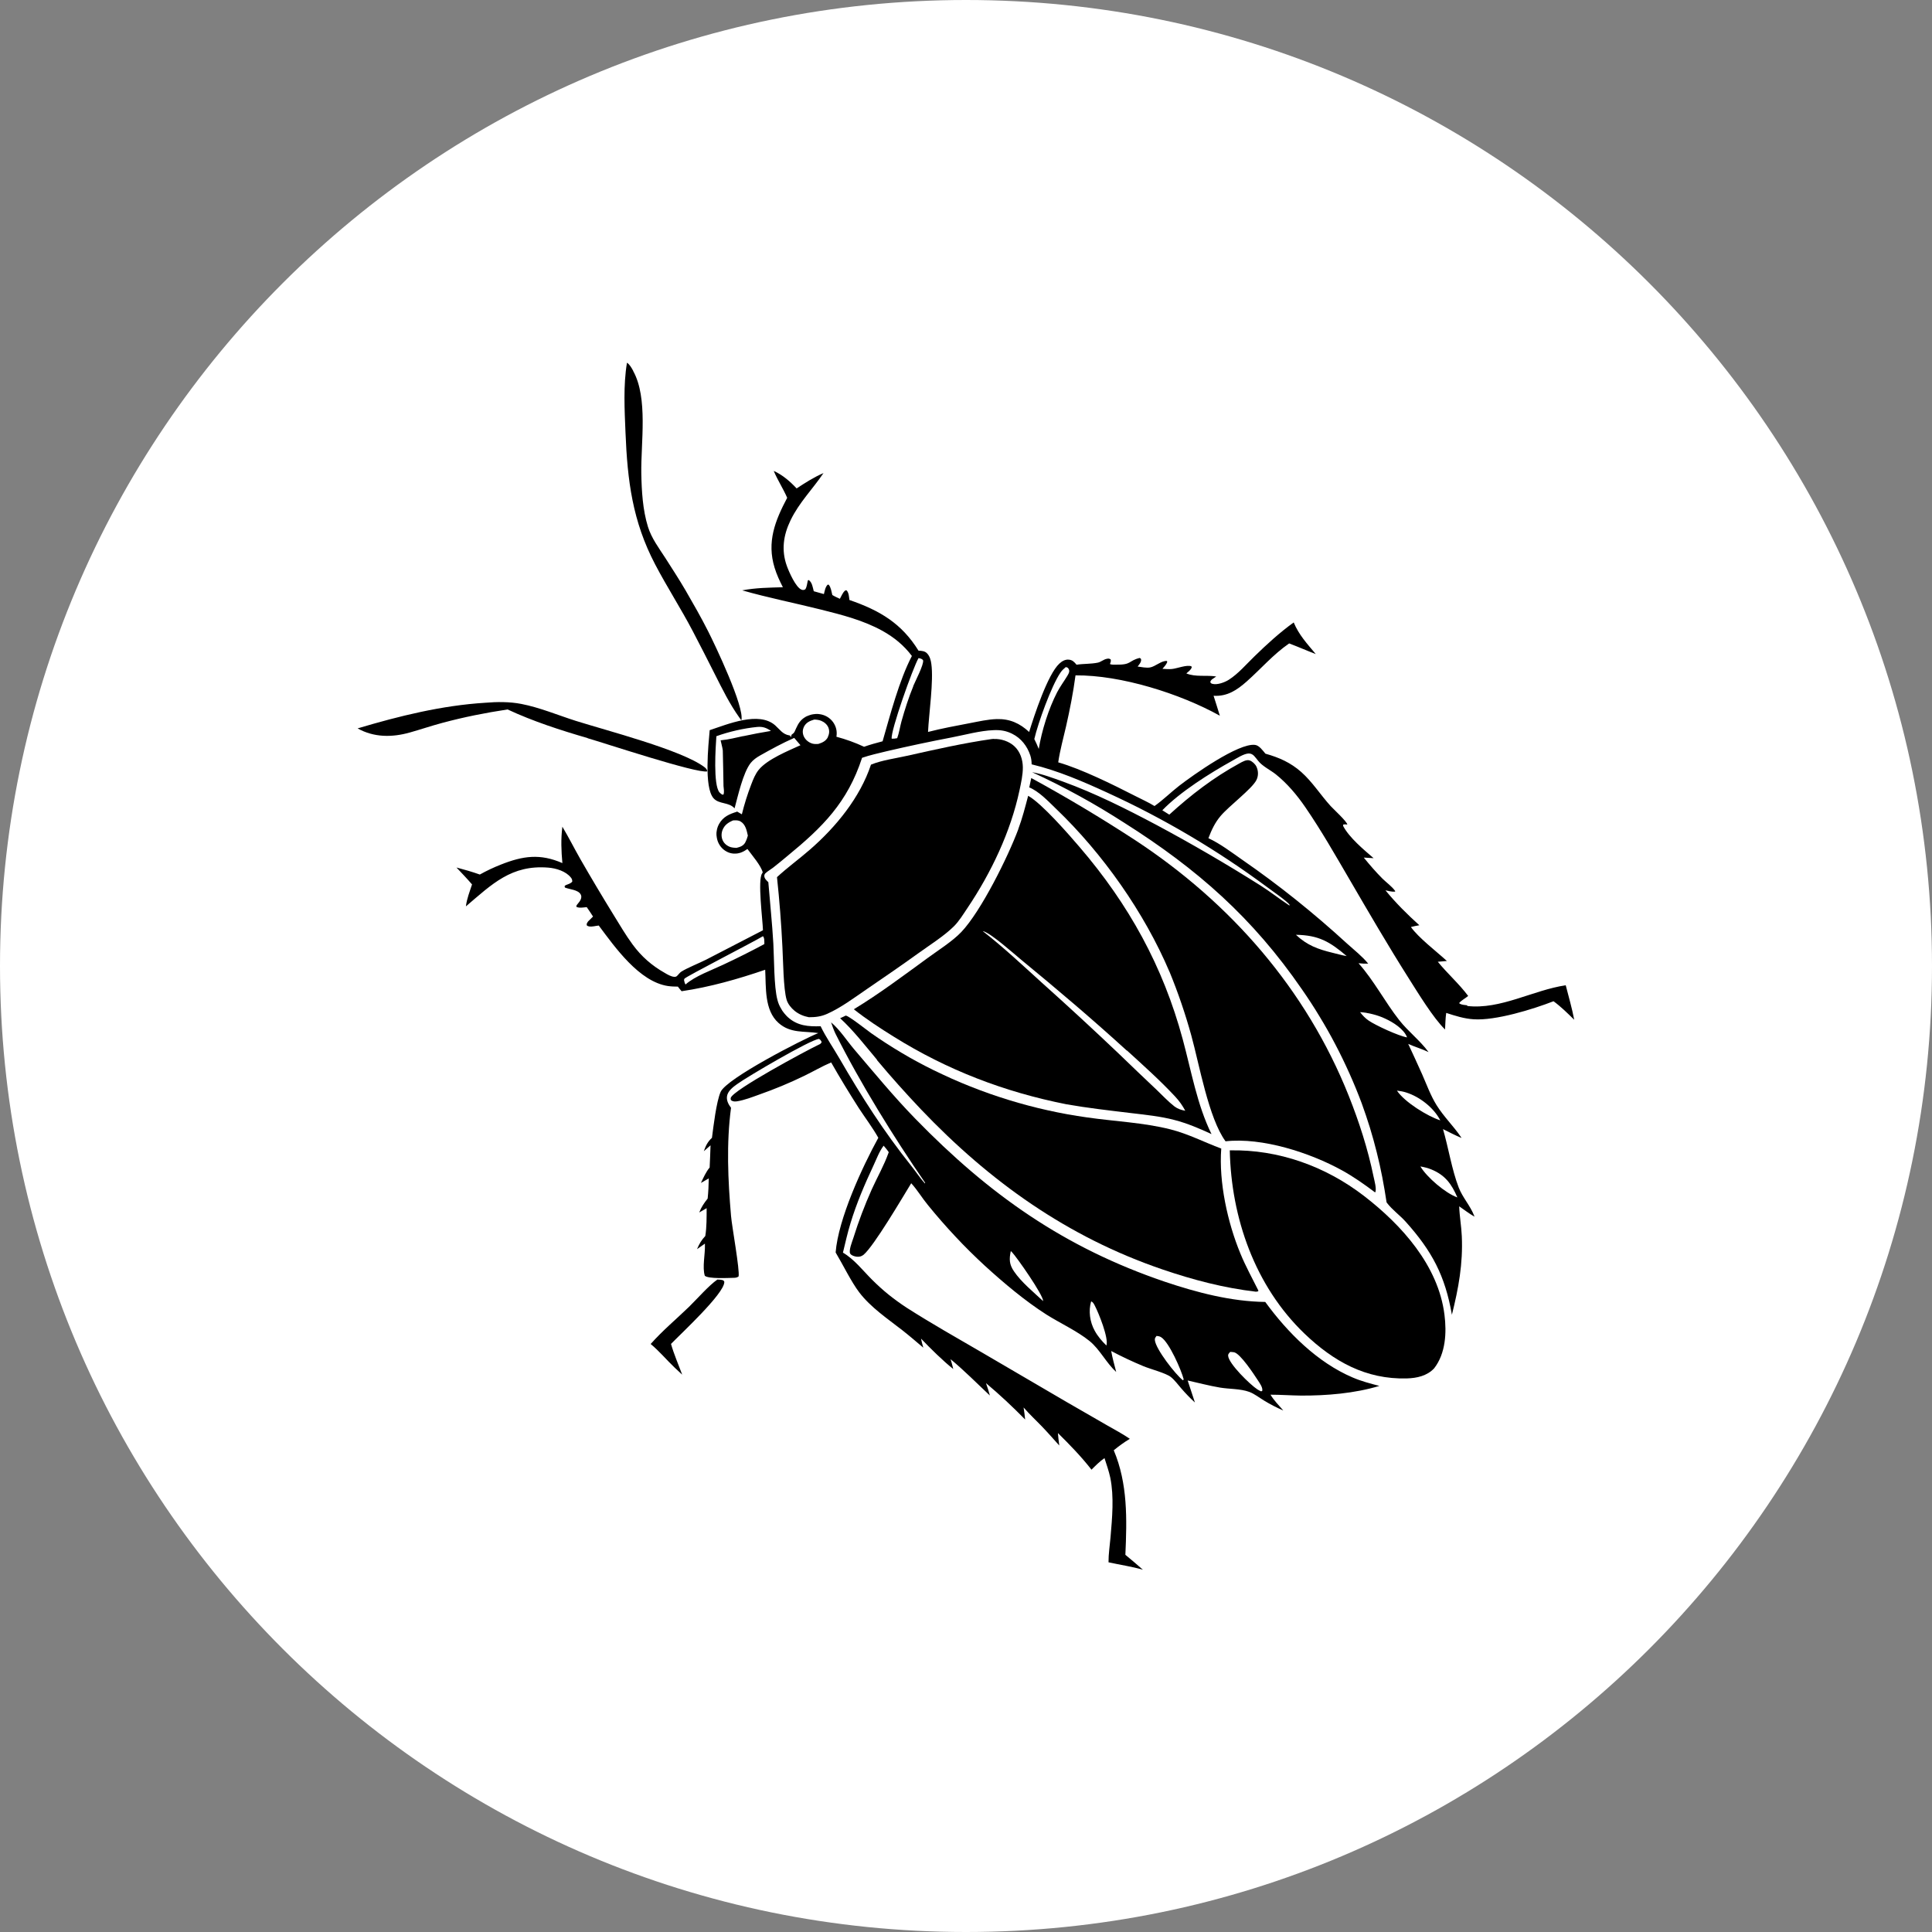
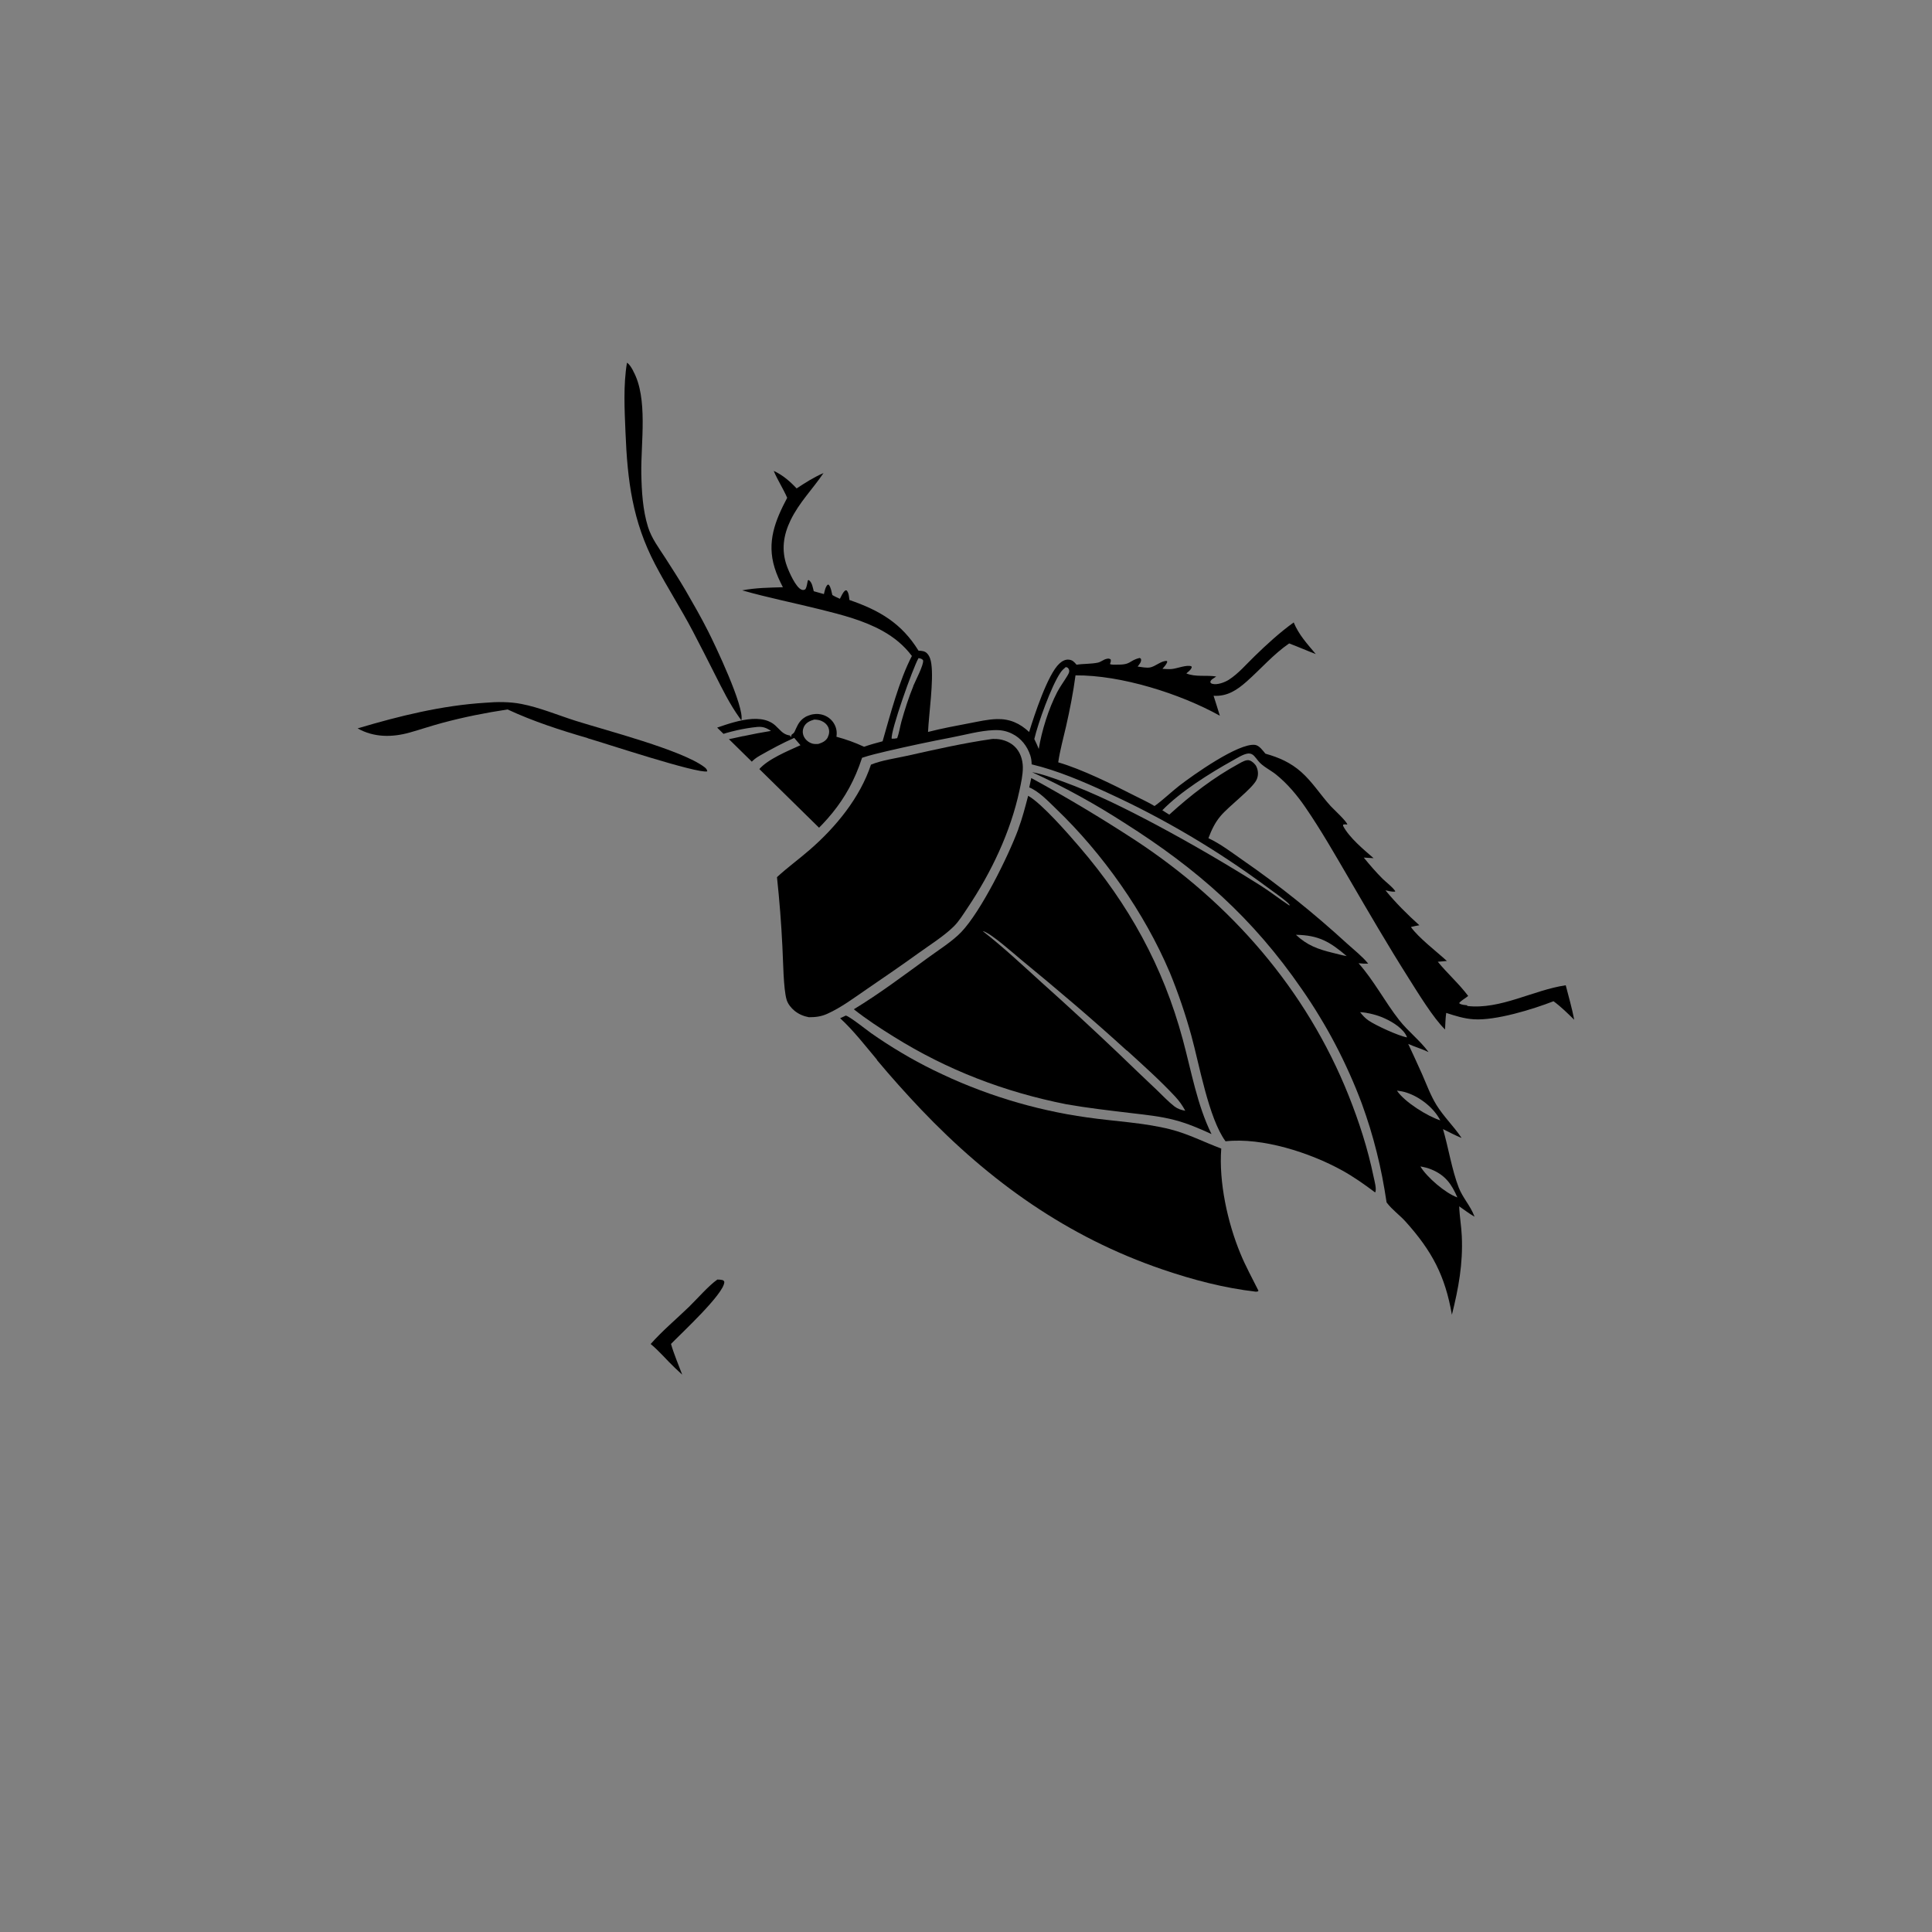
<svg xmlns="http://www.w3.org/2000/svg" width="128pt" height="128pt" version="1.1" viewBox="0 0 128 128">
  <rect x="0" y="0" width="128" height="128" fill="#808080" stroke="none" />
  <defs>
    <clipPath id="b">
      <path d="m23.695 46h23.305v6h-23.305z" />
    </clipPath>
    <clipPath id="a">
-       <path d="m30 31h74.305v73h-74.305z" />
+       <path d="m30 31h74.305v73z" />
    </clipPath>
  </defs>
-   <path d="m128 64c0 35.348-28.652 64-64 64s-64-28.652-64-64 28.652-64 64-64 64 28.652 64 64z" fill="#fff" />
  <path d="m47.523 84.777c-0.562 0.391-1.336 1.277-1.871 1.801-0.844 0.816-1.762 1.582-2.543 2.465 0.578 0.48 1.062 1.066 1.609 1.586l0.48 0.445c-0.25-0.672-0.547-1.348-0.742-2.035 0.684-0.707 3.481-3.289 3.531-4.082 0.004-0.074-0.031-0.09-0.082-0.137-0.137-0.039-0.246-0.047-0.387-0.047z" />
  <g clip-path="url(#b)">
    <path d="m38.934 48.91c1.055 0.301 7.285 2.367 7.926 2.195-0.02-0.137-0.09-0.203-0.195-0.285-1.496-1.133-6.523-2.43-8.52-3.062-1.18-0.375-2.394-0.887-3.609-1.121-0.754-0.148-1.613-0.145-2.379-0.078-2.875 0.176-5.715 0.879-8.465 1.699 1.086 0.609 2.289 0.602 3.457 0.273 0.723-0.203 1.43-0.445 2.152-0.637 1.438-0.387 2.859-0.668 4.328-0.891 1.691 0.789 3.516 1.379 5.305 1.898z" />
  </g>
  <path d="m41.953 24.574c-0.102-0.188-0.234-0.43-0.414-0.543-0.25 1.484-0.16 3.125-0.098 4.629 0.129 3.18 0.457 5.856 1.965 8.734 0.785 1.5 1.707 2.922 2.492 4.422 0.5 0.949 0.984 1.91 1.469 2.867 0.504 0.996 0.961 1.934 1.613 2.852l0.137 0.188c0.227-0.867-1.754-5.019-2.207-5.91-0.461-0.914-0.98-1.816-1.492-2.703-0.426-0.73-0.891-1.441-1.344-2.152-0.43-0.664-0.906-1.293-1.145-2.055-0.348-1.125-0.418-2.367-0.441-3.535-0.035-2.031 0.457-4.996-0.539-6.789z" />
-   <path d="m90.363 79.23c-2.547-1.961-5.66-3.082-8.887-3.016 0.094 4.473 1.664 8.988 4.949 12.141 1.926 1.844 4.066 3.043 6.781 2.969 0.664-0.02 1.336-0.164 1.809-0.668 0.766-0.984 0.836-2.363 0.684-3.559-0.41-3.254-2.836-5.941-5.336-7.867z" />
  <path d="m58.098 70.227c0.934 1.117 1.906 2.203 2.91 3.262 4.566 4.793 9.711 8.465 16.004 10.613 2.039 0.695 4.062 1.227 6.199 1.477l0.141-0.023 0.02-0.051c-0.402-0.809-0.852-1.621-1.195-2.461-0.848-2.047-1.434-4.727-1.266-6.949-1.137-0.422-2.184-0.973-3.371-1.273-1.777-0.449-3.695-0.527-5.512-0.789-0.441-0.062-0.883-0.133-1.32-0.211-0.441-0.082-0.875-0.168-1.309-0.266-0.434-0.094-0.867-0.203-1.297-0.316-0.43-0.113-0.859-0.234-1.281-0.367-0.426-0.133-0.852-0.27-1.27-0.418s-0.836-0.305-1.25-0.469c-0.414-0.164-0.824-0.336-1.23-0.516-0.406-0.184-0.809-0.371-1.211-0.566-0.723-0.355-1.434-0.738-2.121-1.148-0.691-0.41-1.371-0.848-2.027-1.309-0.242-0.172-1.512-1.176-1.684-1.16l-0.367 0.172c0.891 0.82 1.664 1.824 2.445 2.754z" />
  <path d="m77.484 64.383c0.566 1.379 1.047 2.785 1.445 4.227 0.527 1.902 1.145 5.477 2.266 7.004 2.434-0.27 5.594 0.754 7.719 1.926 0.77 0.426 1.488 0.934 2.191 1.461 0.125-0.191-0.055-0.809-0.105-1.055-0.375-1.824-0.957-3.625-1.645-5.352-2.812-7.047-7.812-12.762-14.121-16.914-2.25-1.469-4.551-2.848-6.91-4.133l-0.133 0.621c0.656 0.27 1.273 0.934 1.785 1.426 3.082 2.953 5.84 6.867 7.508 10.797z" />
  <path d="m65.844 48.953c-0.047 0-0.094 0.008-0.148 0.012-1.887 0.27-3.762 0.699-5.621 1.113-0.766 0.172-1.645 0.285-2.371 0.582-0.723 2.184-2.324 4.133-4.039 5.625-0.715 0.625-1.496 1.188-2.188 1.828 0.164 1.535 0.285 3.07 0.359 4.609 0.051 0.891 0.062 2.793 0.281 3.519 0.086 0.281 0.297 0.539 0.52 0.723 0.281 0.23 0.602 0.363 0.953 0.43 0.445 0 0.812-0.043 1.219-0.227 0.918-0.41 1.793-1.07 2.617-1.633 1.156-0.789 2.301-1.574 3.434-2.391 0.746-0.539 1.688-1.129 2.332-1.766 0.352-0.348 0.625-0.805 0.902-1.215 1.574-2.344 2.863-5.043 3.453-7.812 0.105-0.496 0.223-1.016 0.219-1.52-0.008-0.512-0.176-1.031-0.559-1.387-0.355-0.332-0.887-0.504-1.367-0.484z" />
  <path d="m67.465 54.938c-0.676 1.816-2.465 5.434-3.777 6.812-0.582 0.613-1.547 1.219-2.242 1.73-1.594 1.16-3.191 2.363-4.879 3.387 0.836 0.66 1.734 1.25 2.641 1.812 3.547 2.215 7.336 3.668 11.438 4.481 1.418 0.25 2.844 0.41 4.269 0.582 0.973 0.117 1.953 0.211 2.898 0.461 0.855 0.223 1.652 0.562 2.453 0.934-0.957-1.941-1.34-4.191-1.906-6.277-1.301-4.832-3.582-8.953-6.836-12.742-0.707-0.824-2.496-2.887-3.406-3.394-0.195 0.742-0.387 1.492-0.656 2.211zm7.195 14.656c1.078 0.984 2.203 1.988 3.203 3.062 0.27 0.293 0.477 0.582 0.664 0.934-0.27-0.051-0.496-0.121-0.715-0.285-0.422-0.328-0.805-0.742-1.191-1.109-0.852-0.805-1.695-1.609-2.531-2.418-1.656-1.574-3.336-3.125-5.043-4.652-1.293-1.172-2.559-2.363-3.938-3.438 0.012 0.004 0.027 0.008 0.039 0.008 0.527 0.152 2.004 1.473 2.508 1.891 2.383 1.957 4.719 3.938 6.996 6.016z" />
  <g clip-path="url(#a)">
    <path d="m97.211 66.605c-0.156-0.02-0.383-0.027-0.512-0.121-0.012-0.008-0.023-0.02-0.027-0.027 0.148-0.188 0.414-0.312 0.598-0.473-0.613-0.82-1.371-1.477-2.012-2.266 0.203-0.02 0.398-0.027 0.602-0.051-0.676-0.621-1.887-1.543-2.383-2.25 0.188-0.043 0.367-0.09 0.559-0.117-0.812-0.73-1.551-1.469-2.246-2.312 0.207 0.039 0.418 0.105 0.629 0.086l0.02-0.035c-0.215-0.309-0.57-0.555-0.84-0.82-0.445-0.445-0.852-0.918-1.246-1.402l0.652 0.039c-0.656-0.566-1.609-1.355-2.019-2.133v-0.09c0.098-0.027 0.184-0.016 0.277-0.004-0.012-0.191-0.918-1.023-1.102-1.223-0.668-0.734-1.207-1.598-1.945-2.254-0.711-0.629-1.469-0.965-2.379-1.219-0.172-0.203-0.406-0.547-0.688-0.582-1.098-0.137-4.102 1.996-5.027 2.711-0.555 0.43-1.062 0.938-1.633 1.34-0.414-0.254-0.863-0.453-1.297-0.676-1.461-0.746-3.531-1.773-5.082-2.219 0.117-0.805 0.34-1.598 0.52-2.387 0.25-1.098 0.477-2.254 0.625-3.375 3.008-0.027 6.922 1.207 9.562 2.672-0.137-0.441-0.27-0.879-0.414-1.32 0.898 0.055 1.543-0.371 2.191-0.945 0.945-0.836 1.77-1.805 2.816-2.523 0.594 0.223 1.172 0.48 1.762 0.703-0.566-0.676-1.121-1.273-1.461-2.094-0.918 0.66-1.785 1.453-2.594 2.242-0.543 0.523-1.078 1.16-1.715 1.562-0.266 0.168-0.754 0.348-1.07 0.266-0.059-0.02-0.066-0.023-0.113-0.051-0.023-0.059-0.047-0.074-0.012-0.137 0.055-0.102 0.145-0.148 0.234-0.207 0.043-0.031 0.09-0.066 0.137-0.094-0.648-0.105-1.371 0.051-1.98-0.203 0.137-0.117 0.277-0.215 0.355-0.383l-0.012-0.082c-0.285-0.137-0.973 0.145-1.301 0.172-0.203 0.02-0.418 0-0.625-0.012 0.121-0.141 0.25-0.273 0.316-0.445l-0.016-0.074c-0.359-0.039-0.77 0.371-1.129 0.43-0.25 0.039-0.562-0.027-0.816-0.062 0.102-0.129 0.25-0.293 0.23-0.465-0.008-0.066-0.039-0.07-0.09-0.105-0.77 0.188-0.512 0.465-1.574 0.445-0.117 0-0.297 0.012-0.398-0.039 0.039-0.121 0.078-0.184 0.047-0.309-0.09-0.059-0.148-0.062-0.258-0.039-0.211 0.039-0.379 0.207-0.594 0.254-0.453 0.094-0.949 0.066-1.41 0.137-0.148-0.18-0.273-0.32-0.523-0.336-0.234-0.02-0.445 0.105-0.613 0.262-0.773 0.703-1.672 3.453-2.004 4.531-0.617-0.578-1.289-0.879-2.144-0.855-0.598 0.016-1.203 0.16-1.789 0.27-0.926 0.176-1.852 0.348-2.766 0.582 0.059-1.219 0.379-3.387 0.219-4.508-0.031-0.238-0.098-0.496-0.266-0.68-0.152-0.176-0.367-0.188-0.582-0.195-1.125-1.82-2.582-2.672-4.578-3.359-0.031-0.215-0.035-0.461-0.18-0.633-0.094-0.004-0.066-0.023-0.129 0.031-0.137 0.117-0.234 0.367-0.324 0.523-0.168-0.078-0.34-0.152-0.5-0.25-0.059-0.23-0.086-0.488-0.234-0.68l-0.074-0.008c-0.16 0.16-0.195 0.414-0.25 0.625l-0.672-0.188c-0.07-0.258-0.102-0.578-0.332-0.742l-0.059 0.023c-0.051 0.195-0.059 0.43-0.172 0.594-0.094 0.043-0.133 0.059-0.238 0.023-0.383-0.129-0.844-1.188-0.98-1.566-0.379-1.047-0.234-2.051 0.246-3.039 0.574-1.184 1.457-2.051 2.18-3.121-0.633 0.27-1.207 0.641-1.781 1.016-0.43-0.461-0.934-0.898-1.516-1.16 0.254 0.609 0.625 1.168 0.891 1.781-0.801 1.52-1.363 2.918-0.832 4.641 0.137 0.445 0.332 0.867 0.547 1.285-0.91 0.027-1.797 0.035-2.695 0.207 1.715 0.488 3.484 0.84 5.215 1.273 1.391 0.348 2.816 0.711 4.078 1.41 0.77 0.43 1.422 0.961 1.949 1.664-0.84 1.609-1.434 3.894-1.941 5.652-0.414 0.109-0.82 0.219-1.227 0.363-0.605-0.281-1.195-0.492-1.832-0.664 0.059-0.348-0.016-0.676-0.219-0.965-0.219-0.305-0.559-0.496-0.93-0.535-0.023 0-0.047-0.008-0.074-0.008h-0.148c-0.023 0-0.047 0-0.074 0.008-0.023 0-0.047 0.008-0.074 0.008-0.023 0.004-0.047 0.008-0.074 0.012-0.023 0.008-0.047 0.008-0.074 0.016-0.023 0.008-0.047 0.012-0.074 0.023-0.023 0.008-0.047 0.016-0.07 0.023-0.023 0.008-0.043 0.02-0.07 0.027-0.023 0.008-0.043 0.023-0.07 0.027-0.023 0.012-0.043 0.023-0.066 0.031-0.023 0.012-0.039 0.023-0.062 0.039-0.023 0.016-0.039 0.027-0.062 0.039-0.023 0.016-0.039 0.027-0.059 0.043-0.02 0.016-0.039 0.027-0.059 0.047-0.262 0.227-0.367 0.516-0.508 0.82-0.043 0.094-0.113 0.148-0.199 0.207l-0.059 0.172c-0.031-0.066-0.02-0.027-0.039-0.113-0.02 0-0.031-0.008-0.051-0.008-0.445-0.074-0.625-0.383-0.934-0.66-1.078-0.969-3.164-0.078-4.348 0.312-0.082 0.977-0.387 3.777 0.254 4.508 0.363 0.414 1.02 0.242 1.395 0.672 0.219-0.805 0.559-2.352 1.062-3 0.168-0.211 0.383-0.363 0.617-0.496 0.73-0.414 1.508-0.836 2.273-1.172l0.414 0.484c-0.82 0.375-2.191 0.93-2.762 1.625-0.23 0.281-0.367 0.629-0.496 0.965-0.25 0.648-0.457 1.309-0.625 1.988-0.121-0.074-0.238-0.141-0.359-0.207l0.039 0.035c-0.504 0.152-0.918 0.328-1.191 0.812-0.023 0.039-0.039 0.082-0.059 0.121-0.02 0.039-0.031 0.086-0.047 0.129-0.016 0.039-0.027 0.09-0.035 0.133-0.008 0.043-0.02 0.09-0.023 0.137-0.008 0.043-0.008 0.09-0.008 0.137 0 0.043 0 0.09 0.008 0.137 0.004 0.043 0.012 0.09 0.02 0.137 0.008 0.043 0.023 0.09 0.031 0.133 0.094 0.324 0.316 0.609 0.617 0.766 0.035 0.02 0.074 0.035 0.105 0.051 0.035 0.016 0.074 0.027 0.113 0.039s0.078 0.023 0.117 0.027c0.039 0.008 0.078 0.012 0.121 0.016 0.039 0 0.082 0.004 0.121 0 0.039 0 0.082-0.004 0.121-0.008 0.039-0.008 0.078-0.012 0.117-0.023 0.039-0.008 0.078-0.023 0.113-0.031 0.164-0.059 0.312-0.145 0.449-0.242 0.285 0.391 0.918 1.121 1.012 1.555-0.016 0.02-0.027 0.039-0.039 0.059-0.312 0.43 0.039 3.094 0.055 3.769l-3.769 1.949c-0.441 0.223-1.258 0.551-1.625 0.785-0.078 0.047-0.125 0.105-0.188 0.172-0.094 0.105-0.141 0.188-0.289 0.18-0.207-0.008-0.461-0.156-0.637-0.262-0.852-0.48-1.543-1.086-2.121-1.871-0.461-0.625-0.859-1.309-1.27-1.973-0.75-1.219-1.484-2.449-2.195-3.688-0.406-0.711-0.777-1.453-1.195-2.152-0.105 0.812-0.074 1.602 0 2.41-1.473-0.641-2.606-0.484-4.082 0.102-0.477 0.188-0.938 0.406-1.387 0.656-0.508-0.18-1.023-0.328-1.547-0.465 0.348 0.371 0.703 0.738 1.031 1.121-0.156 0.477-0.348 0.953-0.406 1.453 1.73-1.473 3.016-2.769 5.465-2.566 0.504 0.039 1.16 0.238 1.488 0.656 0.074 0.09 0.09 0.148 0.094 0.266-0.102 0.137-0.27 0.168-0.422 0.234-0.059 0.027-0.039 0.023-0.09 0.082l0.027 0.082c0.305 0.125 0.875 0.141 1.043 0.457 0.059 0.105 0.047 0.203 0.008 0.316-0.051 0.141-0.18 0.262-0.266 0.383-0.031 0.051-0.023 0.039-0.031 0.117 0.172 0.105 0.488 0.043 0.688 0.023 0.145 0.207 0.285 0.414 0.418 0.625-0.09 0.09-0.176 0.18-0.27 0.266-0.082 0.07-0.109 0.133-0.152 0.223l0.012 0.102c0.164 0.125 0.438 0.059 0.625 0.027l0.164-0.023c1.082 1.449 2.684 3.723 4.586 4.008 0.215 0.031 0.445 0.039 0.656 0.039 0.082 0.102 0.156 0.207 0.246 0.305 1.883-0.277 3.738-0.805 5.539-1.422 0.062 1.16-0.066 2.68 0.883 3.523 0.789 0.703 1.684 0.527 2.637 0.672-1.016 0.406-6.074 3-6.473 3.898-0.285 0.648-0.477 2.297-0.574 3.043-0.285 0.254-0.414 0.531-0.539 0.887 0.148-0.129 0.301-0.258 0.445-0.391-0.008 0.492-0.043 0.98-0.059 1.469-0.246 0.293-0.414 0.68-0.578 1.023l0.52-0.301c-0.008 0.445-0.027 0.887-0.074 1.336-0.238 0.301-0.418 0.562-0.559 0.922 0.164-0.094 0.328-0.191 0.492-0.285-0.004 0.605 0.008 1.246-0.09 1.844-0.254 0.27-0.406 0.531-0.547 0.871l0.523-0.367v0.074c0.023 0.621-0.184 1.484-0.008 2.055 0.23 0.215 1.535 0.145 1.91 0.137 0.125 0 0.227-0.016 0.328-0.09 0.09-0.414-0.441-3.305-0.5-4.008-0.203-2.363-0.316-4.812 0-7.168-0.164-0.215-0.301-0.461-0.27-0.742 0.039-0.355 0.391-0.625 0.664-0.82 0.645-0.473 4.863-2.953 5.43-3 0.109 0.059 0.117 0.09 0.18 0.203-0.039 0.121-0.121 0.145-0.234 0.199-0.832 0.398-5.582 2.953-5.785 3.492-0.023 0.059 0 0.105 0.008 0.164 0.137 0.098 0.254 0.098 0.418 0.074 0.496-0.082 1-0.281 1.469-0.449 1-0.352 1.984-0.758 2.941-1.223 0.605-0.289 1.195-0.641 1.812-0.902 0.582 1.023 1.195 2.027 1.828 3.019 0.43 0.656 0.91 1.289 1.297 1.973-1.066 1.941-2.656 5.383-2.828 7.598 0.473 0.789 1.035 1.949 1.562 2.641 0.762 1 1.871 1.742 2.852 2.508 0.477 0.375 0.934 0.766 1.395 1.16-0.059-0.203-0.113-0.398-0.152-0.602 0.594 0.625 1.469 1.488 2.137 2.016-0.059-0.219-0.105-0.441-0.184-0.656 0.918 0.758 1.742 1.598 2.609 2.41-0.074-0.277-0.16-0.551-0.258-0.82 0.918 0.77 1.758 1.559 2.594 2.41-0.027-0.27-0.059-0.531-0.102-0.797 0.375 0.434 0.793 0.82 1.188 1.23 0.402 0.418 0.789 0.859 1.176 1.289-0.031-0.273-0.074-0.551-0.09-0.824 0.77 0.758 1.562 1.574 2.223 2.426 0.273-0.27 0.543-0.547 0.863-0.766 0.137 0.43 0.289 0.859 0.383 1.297 0.258 1.262 0.125 2.668 0.016 3.949-0.047 0.543-0.137 1.113-0.133 1.656 0.762 0.168 1.52 0.277 2.277 0.492-0.383-0.336-0.77-0.668-1.16-0.988 0.105-2.359 0.164-4.711-0.77-6.926 0.336-0.273 0.691-0.535 1.066-0.758-0.484-0.332-1.023-0.617-1.535-0.91l-2.637-1.52-5.617-3.285c-1.676-0.973-3.352-1.922-4.981-2.961-0.414-0.27-0.812-0.559-1.199-0.867-0.387-0.312-0.75-0.641-1.098-0.988-0.609-0.605-1.195-1.371-1.941-1.805 0.16-0.656 0.305-1.316 0.504-1.961 0.398-1.312 0.938-2.57 1.52-3.812 0.203-0.434 0.383-0.934 0.672-1.312 0.121 0.141 0.238 0.277 0.34 0.434-0.008 0.016-0.012 0.031-0.02 0.047-0.289 0.82-0.746 1.617-1.105 2.41-0.473 1.059-0.883 2.137-1.227 3.242-0.066 0.203-0.316 0.82-0.203 1.016 0.074 0.125 0.27 0.18 0.406 0.203 0.188 0.023 0.332-0.008 0.48-0.125 0.695-0.586 2.562-3.769 3.156-4.738 0.008 0.008 0.016 0.02 0.023 0.023 0.398 0.441 0.711 0.973 1.094 1.434 0.578 0.711 1.184 1.406 1.812 2.074 0.625 0.672 1.281 1.316 1.957 1.941 1.258 1.145 2.637 2.309 4.066 3.223 0.887 0.562 2.059 1.102 2.859 1.754 0.695 0.562 1.102 1.449 1.77 2.051-0.117-0.461-0.25-0.918-0.332-1.387 0.691 0.367 1.398 0.699 2.121 1 0.469 0.199 1.508 0.461 1.836 0.727 0.254 0.203 0.473 0.508 0.688 0.754 0.285 0.328 0.578 0.637 0.902 0.93-0.164-0.484-0.324-0.973-0.48-1.457 0.707 0.156 1.418 0.348 2.137 0.469 0.625 0.105 1.348 0.07 1.941 0.285 0.344 0.125 0.684 0.398 1 0.586 0.402 0.246 0.824 0.461 1.258 0.648-0.289-0.332-0.621-0.668-0.848-1.047 0.676 0 1.344 0.051 2.019 0.059 1.699 0.008 3.559-0.145 5.195-0.641-0.602-0.156-1.199-0.312-1.773-0.559-2.344-1-4.312-2.977-5.789-5.004-2.254-0.027-4.531-0.625-6.656-1.34-6.672-2.266-11.637-5.777-16.527-10.797-1.418-1.453-2.727-3.047-4.047-4.594-0.496-0.582-0.953-1.309-1.535-1.793 0.086 0.254 0.172 0.496 0.285 0.738 1.648 3.297 3.863 6.859 5.949 9.895l-0.02 0.039c-0.312-0.348-0.57-0.746-0.863-1.113-1.891-2.371-3.297-4.582-4.816-7.199-0.402-0.695-0.879-1.375-1.227-2.102-0.805 0.027-1.535-0.023-2.168-0.598-0.039-0.039-0.086-0.078-0.121-0.121-0.039-0.039-0.078-0.086-0.113-0.129s-0.074-0.09-0.105-0.137c-0.031-0.047-0.066-0.09-0.09-0.145-0.027-0.047-0.059-0.098-0.086-0.148-0.027-0.051-0.051-0.102-0.074-0.152-0.023-0.055-0.039-0.105-0.059-0.156-0.02-0.055-0.035-0.105-0.047-0.164-0.234-0.867-0.215-2.762-0.27-3.727-0.078-1.359-0.223-2.715-0.332-4.066-0.121-0.121-0.266-0.238-0.266-0.422 0-0.074 0.035-0.137 0.09-0.184 0.145-0.133 0.332-0.234 0.488-0.355 0.324-0.25 0.633-0.512 0.949-0.773 2.328-1.91 3.981-3.539 4.949-6.508 0.527-0.18 1.082-0.301 1.625-0.434 1.438-0.336 2.879-0.641 4.324-0.918 0.898-0.172 1.859-0.445 2.769-0.48 0.441-0.02 0.828 0.039 1.223 0.238 0.594 0.293 1 0.816 1.207 1.441 0.062 0.195 0.086 0.383 0.086 0.586 1.73 0.414 3.414 1.141 5.019 1.879 0.934 0.43 1.855 0.875 2.762 1.352 0.91 0.477 1.805 0.973 2.688 1.496 0.883 0.52 1.75 1.066 2.606 1.633s1.695 1.16 2.516 1.766c0.262 0.199 1.379 0.969 1.492 1.176 0.008 0.012 0.012 0.027 0.02 0.039h-0.043c-0.641-0.422-1.242-0.898-1.891-1.309-2.254-1.422-4.555-2.762-6.902-4.019-2.004-1.062-4.047-2.09-6.184-2.867-0.664-0.238-1.352-0.5-2.051-0.625 1.059 0.488 2.102 1.012 3.117 1.57 1.023 0.559 2.023 1.16 3 1.789 4.844 3.066 8.5 6.293 11.762 11.031 0.406 0.586 0.797 1.18 1.164 1.793 0.371 0.609 0.723 1.227 1.051 1.859 0.332 0.629 0.641 1.273 0.934 1.926 0.293 0.652 0.562 1.309 0.812 1.977 0.191 0.527 0.371 1.062 0.539 1.602 0.164 0.539 0.316 1.082 0.453 1.633 0.137 0.547 0.262 1.098 0.367 1.648 0.105 0.555 0.203 1.109 0.285 1.668 0.008 0.012 0.02 0.023 0.023 0.035 0.352 0.465 0.859 0.82 1.25 1.258 1.73 1.93 2.606 3.566 3.055 6.156 0.441-1.758 0.738-3.383 0.656-5.203-0.027-0.66-0.152-1.324-0.172-1.98 0.332 0.23 0.66 0.484 1.012 0.684l-0.023-0.066c-0.258-0.664-0.762-1.195-1.02-1.859-0.461-1.195-0.676-2.621-1.043-3.875 0.406 0.203 0.809 0.414 1.227 0.586l-0.027-0.047c-0.504-0.742-1.148-1.359-1.625-2.125-0.398-0.641-0.66-1.371-0.961-2.055-0.301-0.676-0.609-1.34-0.918-2.004 0.445 0.203 0.918 0.332 1.348 0.543-0.562-0.77-1.355-1.367-1.949-2.125-0.949-1.211-1.664-2.609-2.691-3.762 0.219 0.027 0.422 0.031 0.641 0.027-0.391-0.484-0.93-0.902-1.395-1.324-2.215-2.027-4.488-3.856-6.957-5.562-0.711-0.496-1.449-1.059-2.234-1.426 0.207-0.543 0.426-1.02 0.805-1.469 0.551-0.656 2.078-1.797 2.371-2.375 0.145-0.285 0.137-0.605 0.008-0.891-0.082-0.176-0.27-0.348-0.445-0.414-0.219-0.078-0.496 0.09-0.688 0.195-1.719 0.938-3.199 2.078-4.644 3.394l-0.461-0.289c1.172-1.215 3.16-2.465 4.648-3.289 0.285-0.156 0.723-0.445 1.047-0.473 0.152-0.012 0.281 0.051 0.383 0.156 0.094 0.102 0.184 0.219 0.27 0.328 0.27 0.352 0.805 0.609 1.16 0.887 0.77 0.617 1.418 1.387 1.973 2.199 1.051 1.531 1.977 3.16 2.914 4.762 1.281 2.199 2.555 4.391 3.918 6.543 0.609 0.961 1.633 2.648 2.418 3.41 0.023-0.363 0.023-0.738 0.078-1.098 0.602 0.195 1.188 0.383 1.82 0.422 1.453 0.098 3.914-0.66 5.289-1.195 0.496 0.363 0.934 0.797 1.371 1.227-0.148-0.777-0.367-1.52-0.562-2.285-2.152 0.316-4.328 1.629-6.531 1.371zm-47.973-17.836c-0.473 0.098-0.961 0.23-1.441 0.273-0.02 0-0.035 0-0.055 0.004-0.004 0.016 0.137 0.531 0.145 0.672 0.023 0.789 0.031 1.574 0.047 2.359 0.016 0.176 0.055 0.375 0.008 0.547l-0.062 0.031c-0.09-0.039-0.152-0.09-0.215-0.16-0.422-0.508-0.254-2.984-0.203-3.719 0.832-0.301 1.816-0.527 2.699-0.613 0.375-0.035 0.613 0.055 0.918 0.262-0.617 0.102-1.227 0.215-1.836 0.348zm0.152 7.023c-0.137 0.25-0.336 0.316-0.598 0.383-0.133-0.008-0.27-0.016-0.398-0.055-0.219-0.074-0.41-0.223-0.508-0.434-0.102-0.211-0.102-0.461-0.023-0.68 0.133-0.348 0.379-0.512 0.707-0.652 0.188-0.008 0.348-0.023 0.512 0.082 0.316 0.195 0.391 0.594 0.465 0.926-0.039 0.148-0.09 0.293-0.164 0.43zm32.121 33.777c0.086 0.004 0.168 0.008 0.25 0.023 0.414 0.082 1.324 1.469 1.582 1.867 0.113 0.176 0.332 0.469 0.285 0.688l-0.074 0.035c-0.09-0.039-0.164-0.078-0.246-0.129-0.473-0.305-1.914-1.707-1.941-2.234-0.008-0.117 0.07-0.172 0.137-0.254zm-4.891-1.062c0.113 0.012 0.211 0.023 0.312 0.09 0.527 0.332 1.336 2.172 1.492 2.793l-0.051 0.059c-0.496-0.387-1.801-2.066-1.859-2.656-0.016-0.141 0.035-0.176 0.109-0.281zm-4.328-2.285c0.129 0.047 0.184 0.168 0.242 0.281 0.254 0.484 0.926 2.141 0.77 2.641-0.301-0.289-0.574-0.609-0.777-0.98-0.32-0.578-0.422-1.305-0.238-1.941zm-5.328-3.336c0.027 0.023 0.039 0.027 0.07 0.059 0.328 0.34 2.086 2.852 2.078 3.258-0.637-0.598-1.449-1.254-1.938-1.98-0.316-0.465-0.316-0.809-0.207-1.336zm-16.32-20.34c-0.895 0.48-1.801 0.934-2.719 1.363-0.77 0.367-1.871 0.754-2.508 1.316-0.059-0.094-0.074-0.188-0.098-0.293 0.008-0.027 0.008-0.066 0.027-0.09 0.102-0.145 4.594-2.445 5.203-2.816 0.109 0.121 0.09 0.367 0.09 0.523zm4.211-13.715c-0.141 0.27-0.363 0.367-0.637 0.457-0.164 0.008-0.324 0.016-0.48-0.051-0.227-0.094-0.418-0.27-0.504-0.5-0.008-0.023-0.016-0.047-0.023-0.074-0.008-0.023-0.012-0.047-0.016-0.074-0.004-0.023-0.008-0.047-0.008-0.074v-0.074c0-0.023 0.004-0.047 0.008-0.074 0.004-0.023 0.008-0.047 0.016-0.074 0.008-0.023 0.016-0.047 0.023-0.07 0.008-0.023 0.02-0.043 0.027-0.07 0.148-0.289 0.387-0.391 0.684-0.48 0.156 0.004 0.316 0.023 0.461 0.082 0.207 0.086 0.395 0.242 0.48 0.457 0.078 0.203 0.059 0.422-0.039 0.609zm5.656-3.375c-0.316 0.77-0.562 1.543-0.789 2.348-0.098 0.355-0.152 0.758-0.281 1.102-0.125 0.027-0.234 0.039-0.363 0.035-0.09-0.488 1.406-4.703 1.777-5.34 0.117 0.023 0.227 0.039 0.301 0.141 0.07 0.27-0.523 1.398-0.652 1.711zm8.316 4.18c-0.09-0.23-0.188-0.445-0.301-0.672 0.246-1.062 1.129-3.516 1.73-4.398 0.098-0.148 0.219-0.258 0.355-0.371 0.066 0.016 0.121 0.023 0.16 0.078 0.137 0.176 0.043 0.332-0.055 0.5-0.219 0.363-0.477 0.707-0.676 1.086-0.574 1.113-1.02 2.539-1.223 3.777zm27.723 29.695c-0.781-0.277-2.016-1.328-2.445-2.051 0.246 0.043 0.496 0.102 0.727 0.199 0.914 0.375 1.34 0.965 1.723 1.855zm-1.121-5.102c-0.855-0.273-2.379-1.219-2.879-1.973 0.219 0.027 0.426 0.062 0.629 0.129 0.887 0.285 1.812 1.004 2.246 1.844zm-4.894-7.121c0.145 0.023 0.285 0.051 0.426 0.09 0.141 0.035 0.277 0.078 0.414 0.125s0.27 0.102 0.398 0.164c0.52 0.238 1.242 0.684 1.449 1.242-0.547-0.086-2.09-0.797-2.551-1.117-0.223-0.152-0.398-0.34-0.562-0.555 0.145 0.008 0.285 0.027 0.43 0.047zm-5.137-7.164 0.066-0.008s0.004 0.008 0.008 0.012h-0.074zm3.824 3.398c-0.309-0.047-0.625-0.145-0.926-0.215-0.98-0.238-1.695-0.496-2.438-1.195 1.504 0.027 2.234 0.449 3.363 1.41z" />
  </g>
</svg>